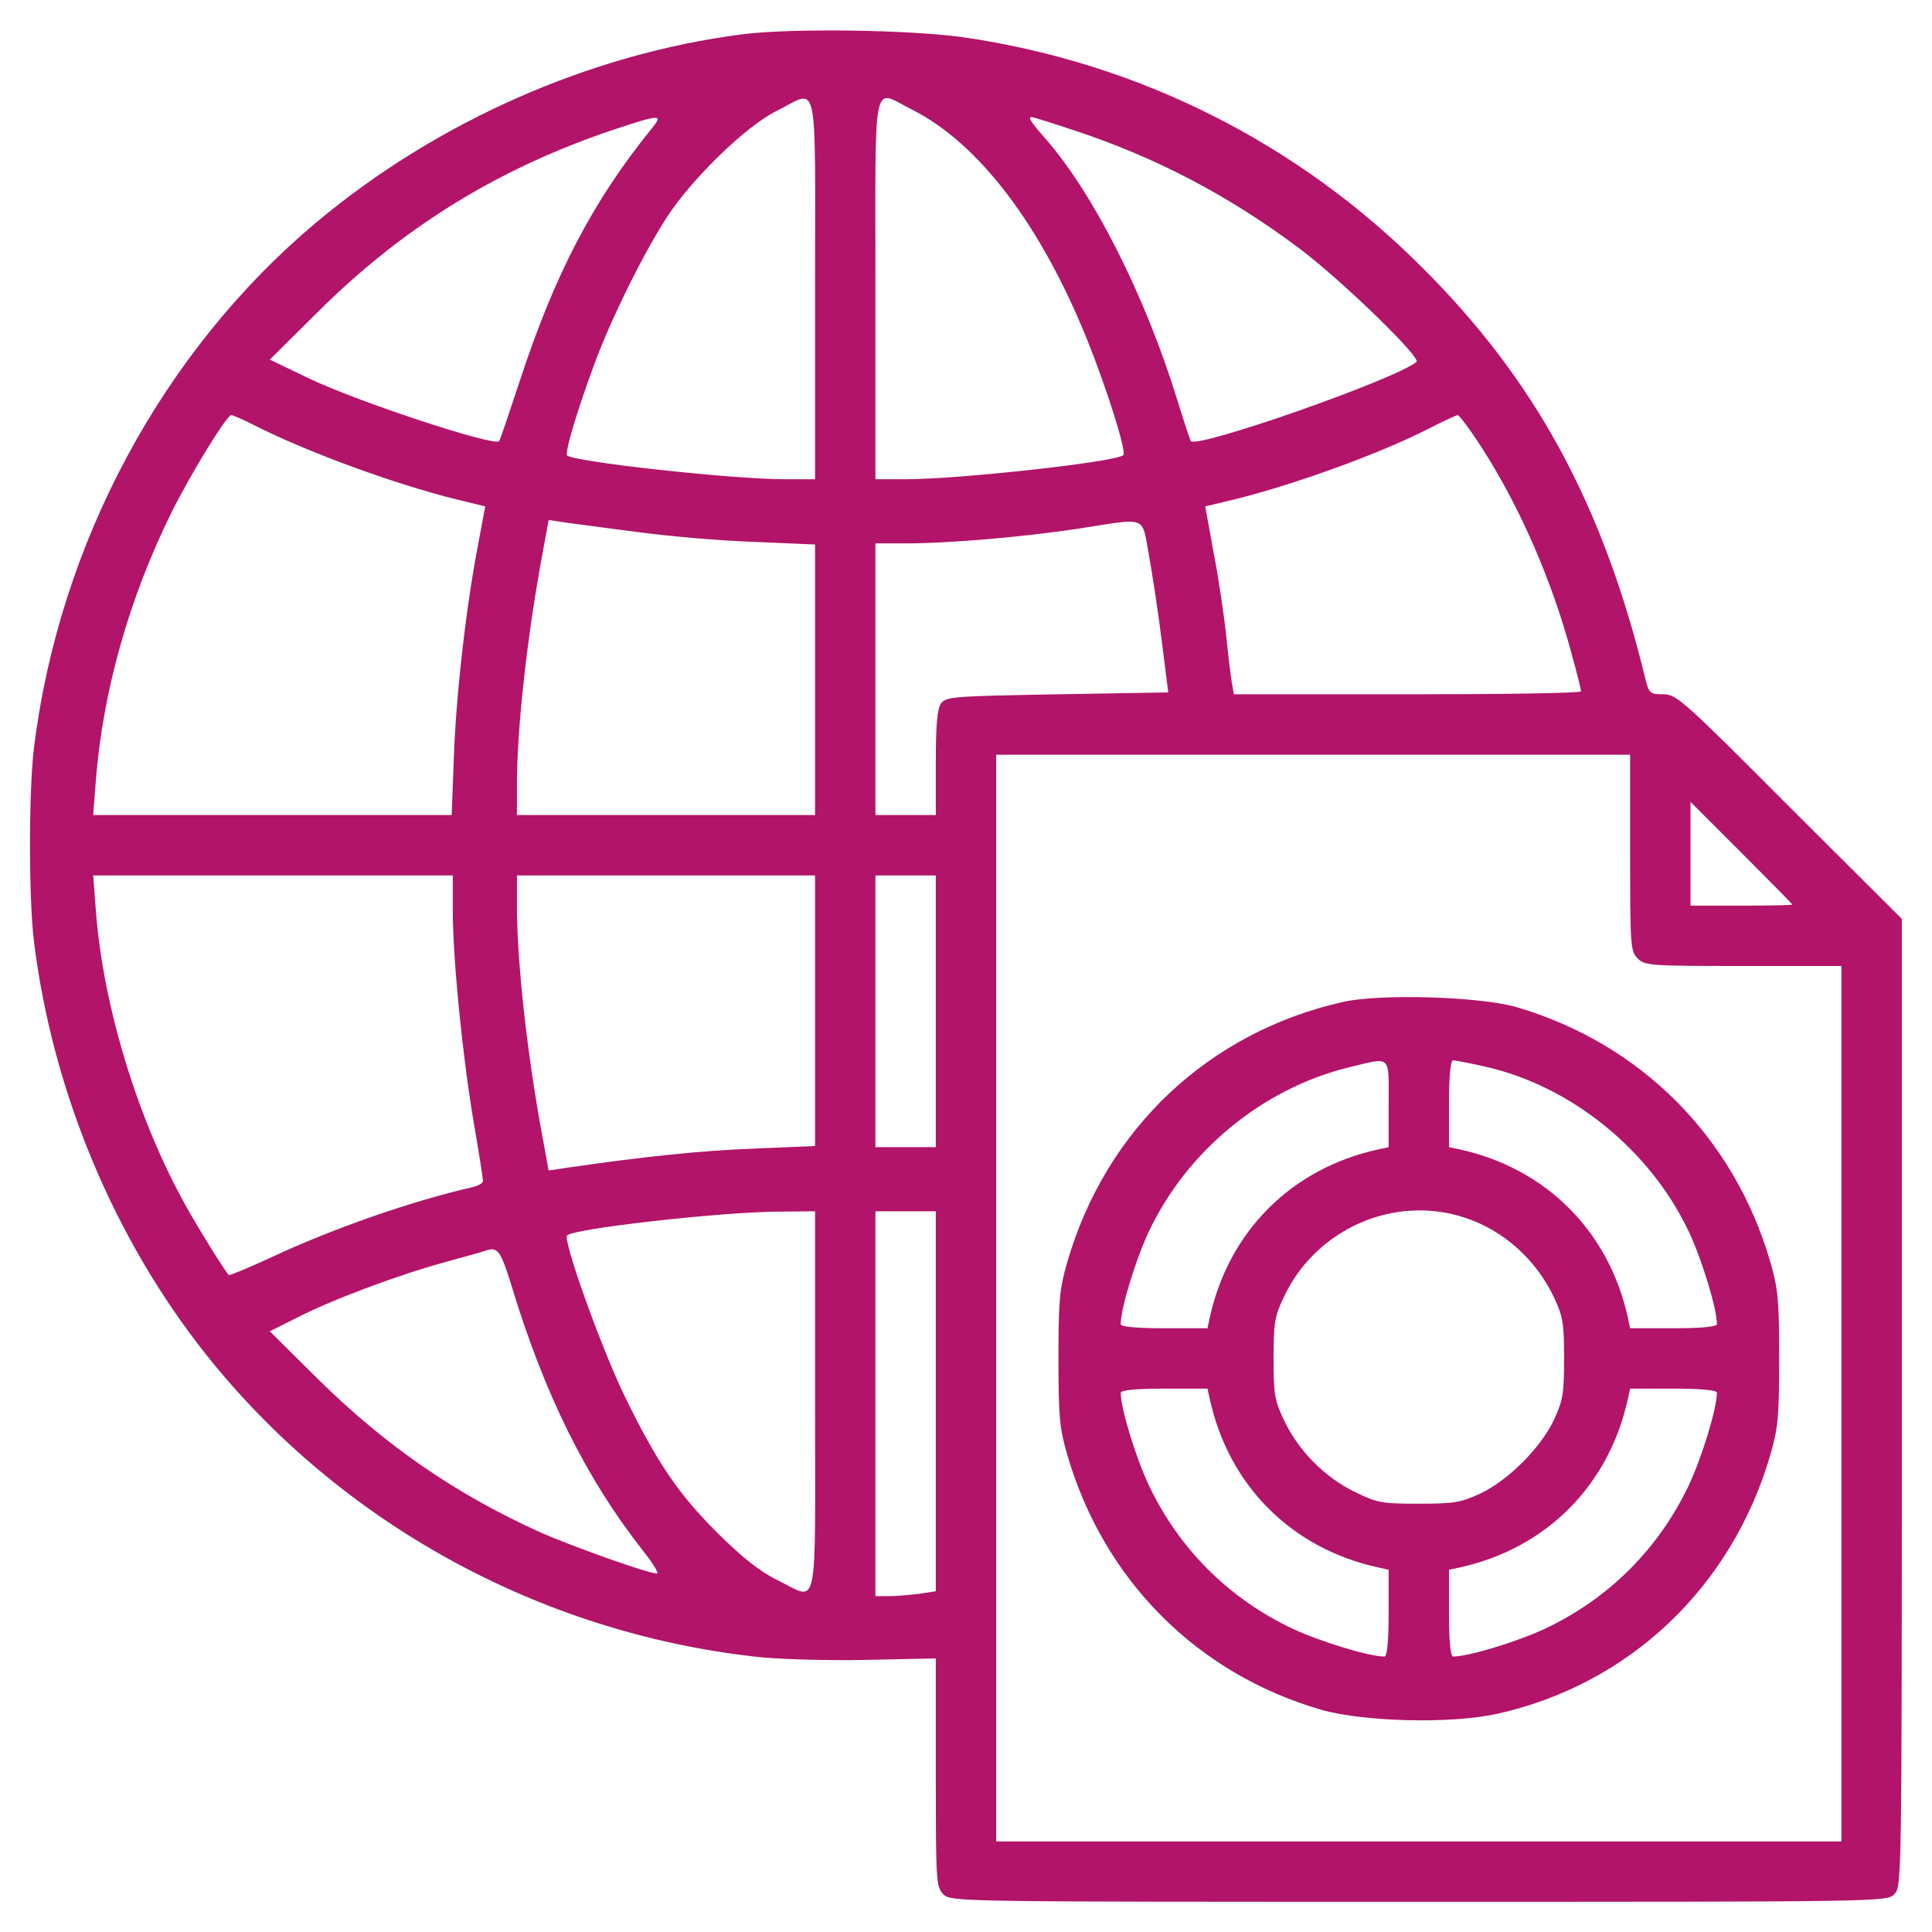
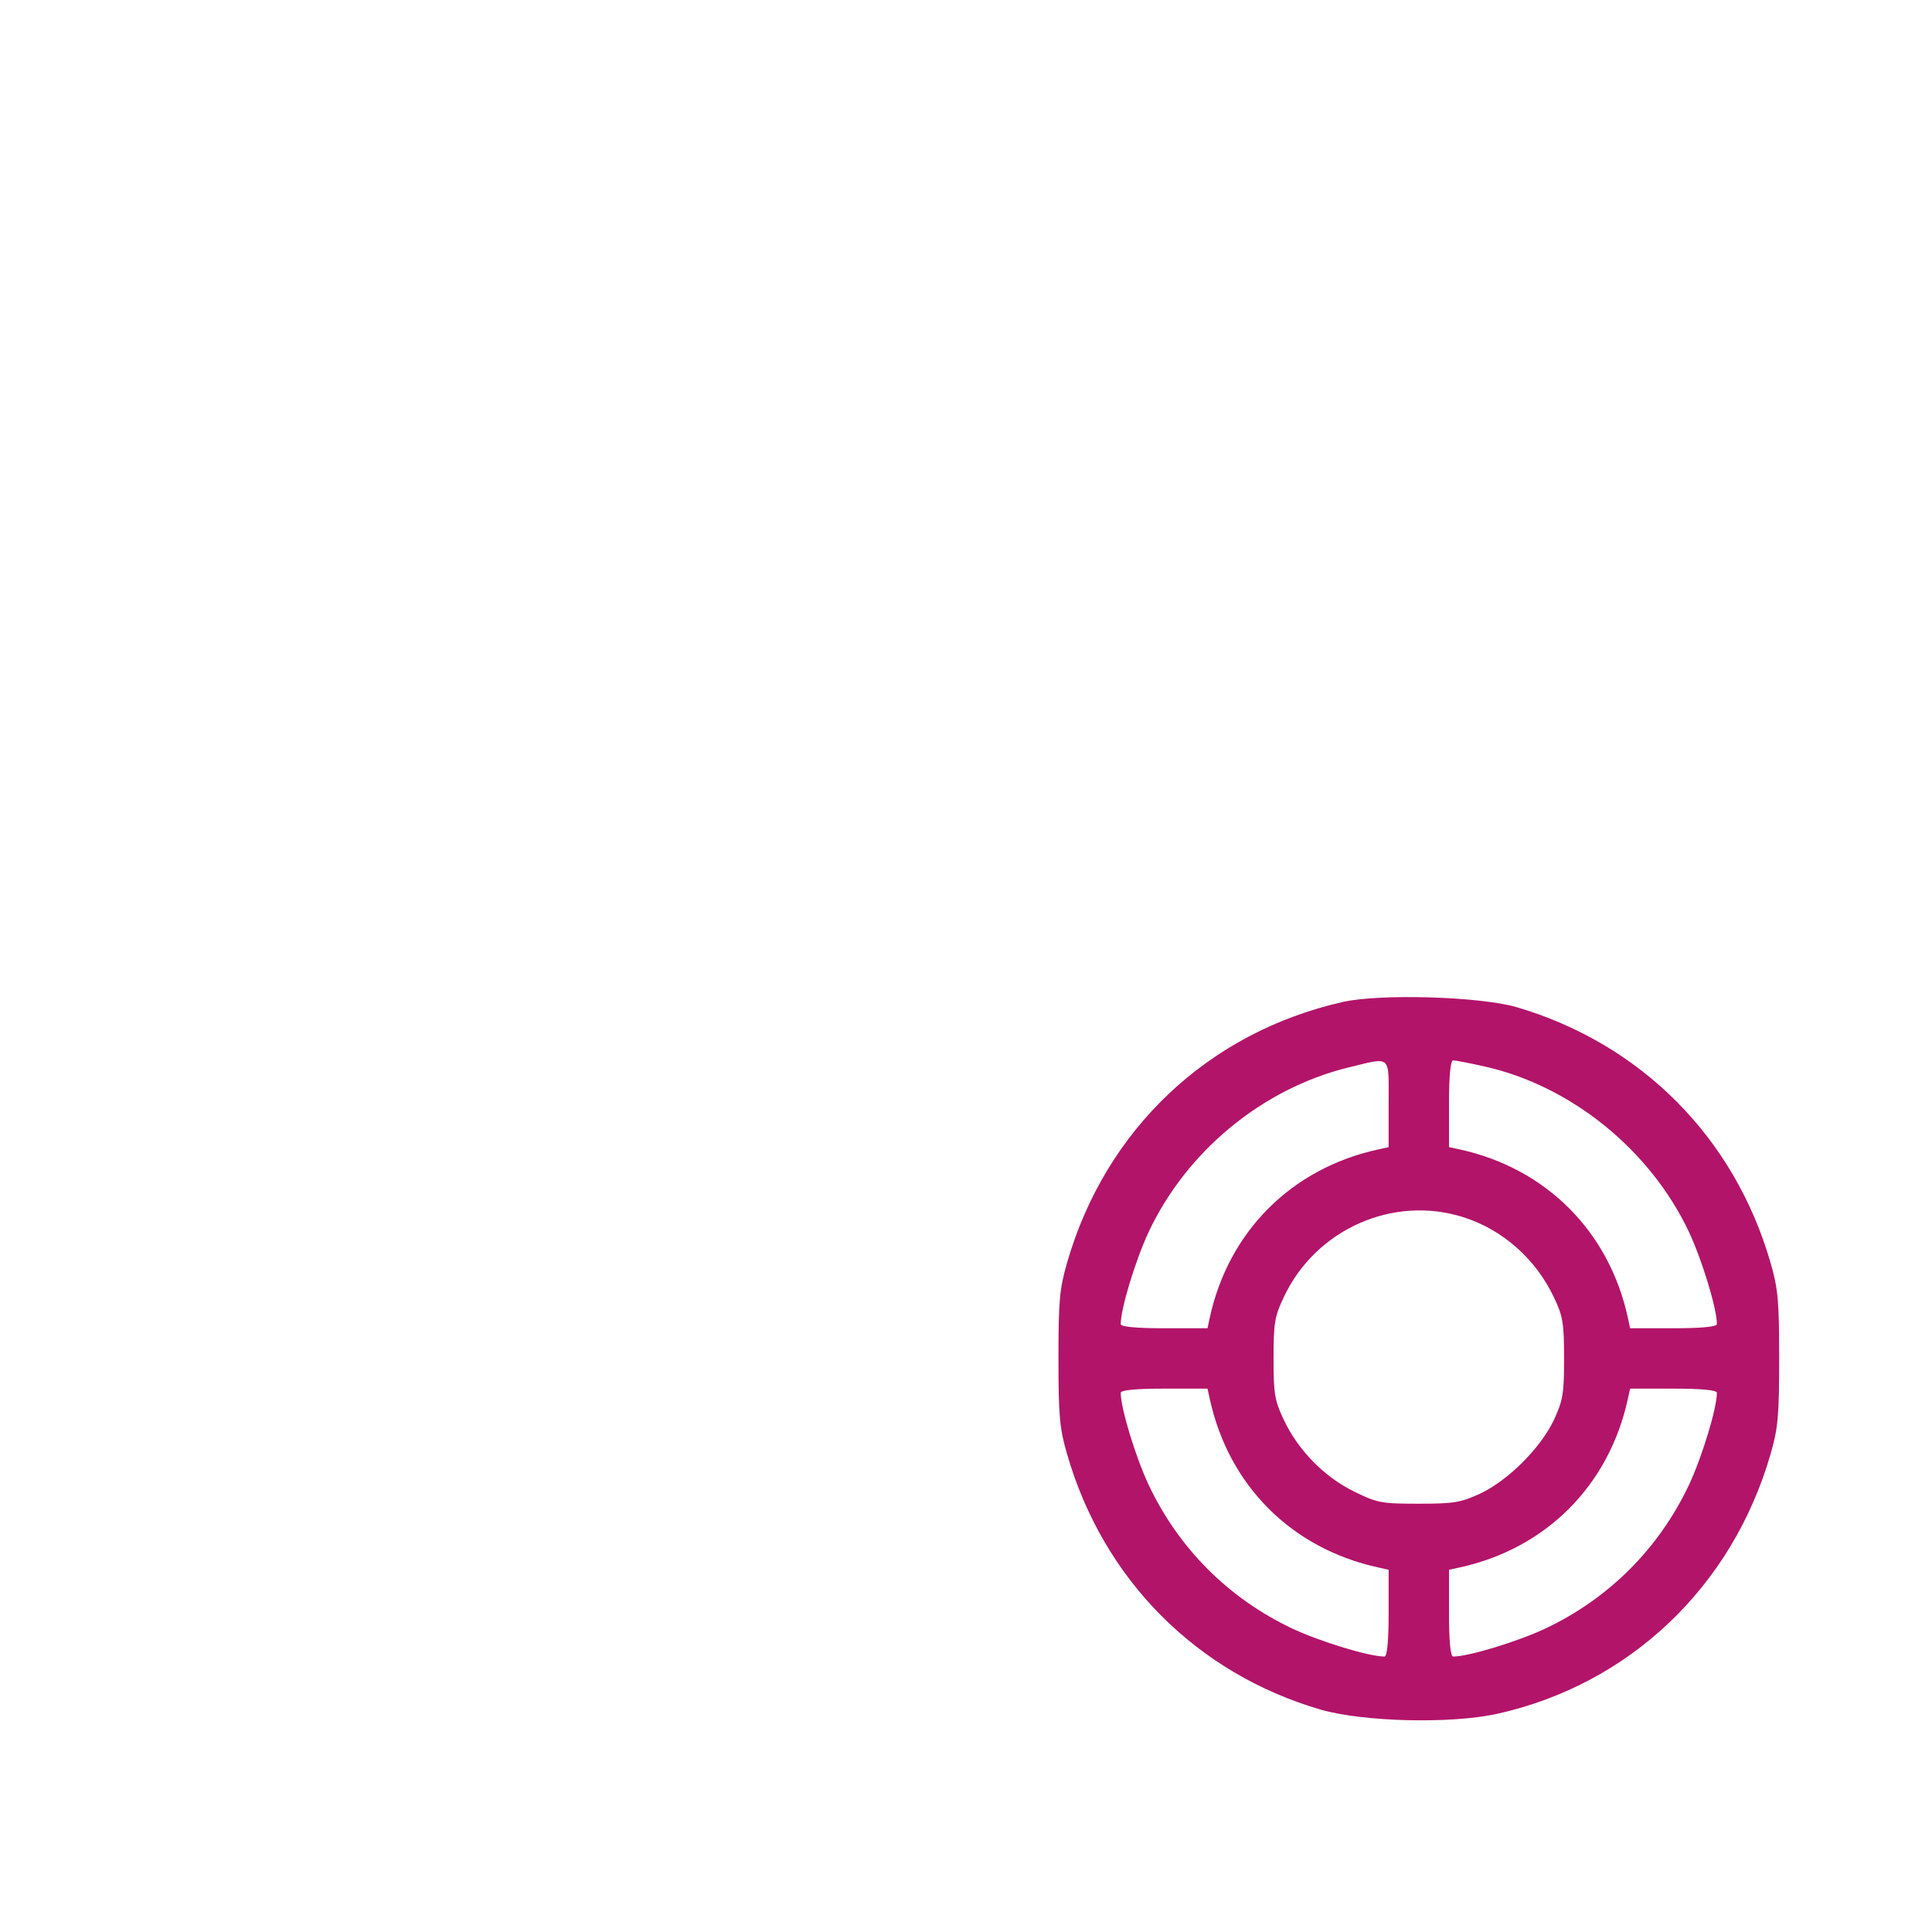
<svg xmlns="http://www.w3.org/2000/svg" width="76" height="76" viewBox="0 0 76 76" fill="none">
-   <path d="M29.182 1.351C23.2 2.123 17.189 4.78 12.468 8.728C6.397 13.805 2.33 21.375 1.336 29.42C1.128 31.127 1.128 35.358 1.336 37.035C2.063 42.928 4.482 48.732 8.134 53.319C13.389 59.909 21.197 64.199 29.657 65.164C30.503 65.268 32.418 65.327 33.992 65.298L36.812 65.238V69.721C36.812 74.026 36.827 74.234 37.109 74.516C37.406 74.812 37.599 74.812 55.812 74.812C74.025 74.812 74.218 74.812 74.515 74.516C74.812 74.219 74.812 74.026 74.812 55.189V36.145L70.389 31.736C66.203 27.535 65.95 27.312 65.431 27.312C64.911 27.312 64.867 27.283 64.718 26.674C63.056 19.861 60.414 14.977 55.961 10.539C51.062 5.626 44.813 2.479 37.925 1.47C35.832 1.173 31.157 1.098 29.182 1.351ZM32.062 11.355V18.852H30.86C28.797 18.852 22.577 18.169 22.31 17.916C22.206 17.812 22.71 16.12 23.408 14.25C24.047 12.528 25.308 9.975 26.229 8.55C27.223 7.021 29.375 4.928 30.578 4.349C32.225 3.533 32.062 2.776 32.062 11.355ZM35.862 4.305C38.504 5.626 40.968 8.877 42.794 13.434C43.566 15.363 44.323 17.783 44.19 17.902C43.937 18.169 37.732 18.852 35.639 18.852H34.437V11.355C34.437 2.791 34.289 3.518 35.862 4.305ZM25.62 5.077C23.334 7.897 21.835 10.762 20.469 14.918C20.039 16.224 19.668 17.323 19.638 17.352C19.489 17.59 14.027 15.794 12.097 14.859L10.613 14.146L12.543 12.231C15.897 8.906 19.623 6.62 24.121 5.106C26.006 4.483 26.11 4.483 25.62 5.077ZM42.186 5.106C45.451 6.175 48.331 7.689 51.107 9.767C52.784 11.029 55.916 14.072 55.723 14.235C54.907 14.918 47.114 17.649 46.846 17.352C46.817 17.323 46.579 16.595 46.312 15.734C45.05 11.637 43.017 7.615 41.132 5.463C40.568 4.824 40.419 4.602 40.582 4.602C40.627 4.602 41.34 4.824 42.186 5.106ZM10.064 16.759C12.186 17.827 15.66 19.089 18.05 19.668L19.089 19.92L18.822 21.345C18.346 23.78 17.946 27.268 17.857 29.717L17.768 32.062H10.717H3.666L3.77 30.712C4.037 27.238 5.076 23.527 6.754 20.143C7.525 18.599 8.921 16.328 9.099 16.328C9.158 16.328 9.604 16.521 10.064 16.759ZM58.246 17.545C59.761 19.876 61.052 22.83 61.824 25.724C62.032 26.466 62.195 27.134 62.195 27.194C62.195 27.268 59.122 27.312 55.367 27.312H48.539L48.479 26.971C48.435 26.793 48.331 25.932 48.242 25.071C48.153 24.21 47.93 22.696 47.737 21.716L47.41 19.92L48.465 19.668C50.854 19.089 54.298 17.842 56.228 16.848C56.777 16.566 57.267 16.343 57.341 16.328C57.4 16.328 57.816 16.877 58.246 17.545ZM25.085 20.93C26.273 21.093 28.322 21.271 29.657 21.316L32.062 21.419V26.748V32.062H26.199H20.335V30.831C20.335 28.678 20.736 25.027 21.33 21.835L21.582 20.455L22.265 20.559C22.636 20.603 23.898 20.781 25.085 20.93ZM45.199 21.85C45.332 22.607 45.57 24.136 45.703 25.234L45.956 27.238L41.592 27.312C37.495 27.387 37.228 27.402 37.02 27.669C36.871 27.891 36.812 28.47 36.812 30.014V32.062H35.625H34.437V26.719V21.375H35.684C37.332 21.375 40.241 21.123 42.423 20.796C45.184 20.366 44.902 20.262 45.199 21.85ZM64.125 33.547C64.125 37.213 64.139 37.421 64.421 37.703C64.704 37.985 64.911 38 68.578 38H72.437V55.219V72.438H55.812H39.187V51.062V29.688H51.656H64.125V33.547ZM70.507 35.581C70.507 35.61 69.602 35.625 68.504 35.625H66.5V33.591V31.543L68.504 33.547C69.602 34.645 70.507 35.566 70.507 35.581ZM17.812 35.818C17.812 37.703 18.183 41.459 18.628 44.116C18.836 45.318 19 46.372 19 46.461C19 46.535 18.822 46.639 18.599 46.698C16.239 47.233 13.107 48.316 10.643 49.474C9.767 49.875 9.025 50.187 8.995 50.157C8.743 49.831 7.926 48.524 7.347 47.5C5.447 44.13 4.052 39.603 3.77 35.803L3.666 34.438H10.746H17.812V35.818ZM32.062 39.752V45.081L29.657 45.184C27.594 45.259 25.323 45.496 22.265 45.941L21.582 46.045L21.33 44.665C20.736 41.473 20.335 37.822 20.335 35.655V34.438H26.199H32.062V39.752ZM36.812 39.781V45.125H35.625H34.437V39.781V34.438H35.625H36.812V39.781ZM32.062 55.145C32.062 63.694 32.225 62.952 30.593 62.166C29.88 61.809 29.242 61.305 28.262 60.34C26.689 58.781 25.843 57.534 24.551 54.877C23.631 52.962 22.132 48.777 22.31 48.598C22.577 48.331 28.173 47.693 30.548 47.663L32.062 47.648V55.145ZM36.812 55.13V62.596L36.129 62.7C35.743 62.745 35.209 62.789 34.942 62.789H34.437V55.219V47.648H35.625H36.812V55.13ZM20.098 50.498C21.404 54.833 23.052 58.143 25.264 60.963C25.679 61.483 25.932 61.898 25.843 61.898C25.501 61.898 22.532 60.844 21.226 60.266C17.916 58.766 15.185 56.881 12.543 54.284L10.613 52.369L11.652 51.849C13.032 51.137 15.615 50.172 17.441 49.667C18.257 49.444 19 49.237 19.074 49.207C19.578 49.029 19.682 49.177 20.098 50.498Z" fill="#B21469" />
  <path d="M52.844 39.41C47.544 40.598 43.492 44.413 41.978 49.667C41.681 50.691 41.637 51.166 41.637 53.438C41.637 55.709 41.681 56.184 41.978 57.208C43.403 62.136 47.069 65.832 51.968 67.257C53.645 67.732 57.044 67.821 58.885 67.42C64.095 66.263 68.133 62.433 69.647 57.208C69.944 56.184 69.988 55.709 69.988 53.438C69.988 51.166 69.944 50.691 69.647 49.667C68.222 44.739 64.555 41.058 59.657 39.618C58.217 39.202 54.328 39.084 52.844 39.41ZM54.625 43.418V45.125L54.224 45.214C50.81 45.956 48.331 48.435 47.589 51.834L47.5 52.25H45.793C44.694 52.25 44.086 52.191 44.086 52.087C44.086 51.478 44.665 49.578 45.184 48.465C46.684 45.273 49.667 42.824 53.037 41.993C54.759 41.577 54.625 41.459 54.625 43.418ZM58.38 41.948C61.794 42.705 64.912 45.229 66.441 48.465C66.96 49.578 67.539 51.478 67.539 52.087C67.539 52.191 66.93 52.25 65.832 52.25H64.125L64.036 51.834C63.294 48.435 60.815 45.956 57.416 45.214L57 45.125V43.418C57 42.319 57.059 41.711 57.163 41.711C57.237 41.711 57.787 41.815 58.38 41.948ZM57.579 47.886C59.123 48.376 60.429 49.548 61.127 51.033C61.483 51.775 61.527 52.057 61.527 53.438C61.527 54.818 61.483 55.085 61.127 55.857C60.607 56.955 59.331 58.232 58.232 58.752C57.46 59.108 57.193 59.152 55.812 59.152C54.343 59.152 54.18 59.123 53.274 58.677C52.087 58.098 51.048 57.03 50.498 55.842C50.142 55.1 50.098 54.818 50.098 53.438C50.098 52.057 50.142 51.775 50.498 51.033C51.745 48.361 54.803 46.995 57.579 47.886ZM47.589 55.026C48.331 58.44 50.81 60.919 54.224 61.661L54.625 61.75V63.457C54.625 64.555 54.566 65.164 54.462 65.164C53.853 65.164 51.953 64.585 50.84 64.066C48.331 62.878 46.372 60.919 45.184 58.41C44.665 57.297 44.086 55.397 44.086 54.788C44.086 54.684 44.694 54.625 45.793 54.625H47.5L47.589 55.026ZM67.539 54.788C67.539 55.397 66.96 57.297 66.441 58.41C65.253 60.919 63.294 62.878 60.785 64.066C59.672 64.585 57.772 65.164 57.163 65.164C57.059 65.164 57 64.555 57 63.457V61.75L57.416 61.661C60.815 60.919 63.294 58.44 64.036 55.026L64.125 54.625H65.832C66.93 54.625 67.539 54.684 67.539 54.788Z" fill="#B21469" />
</svg>